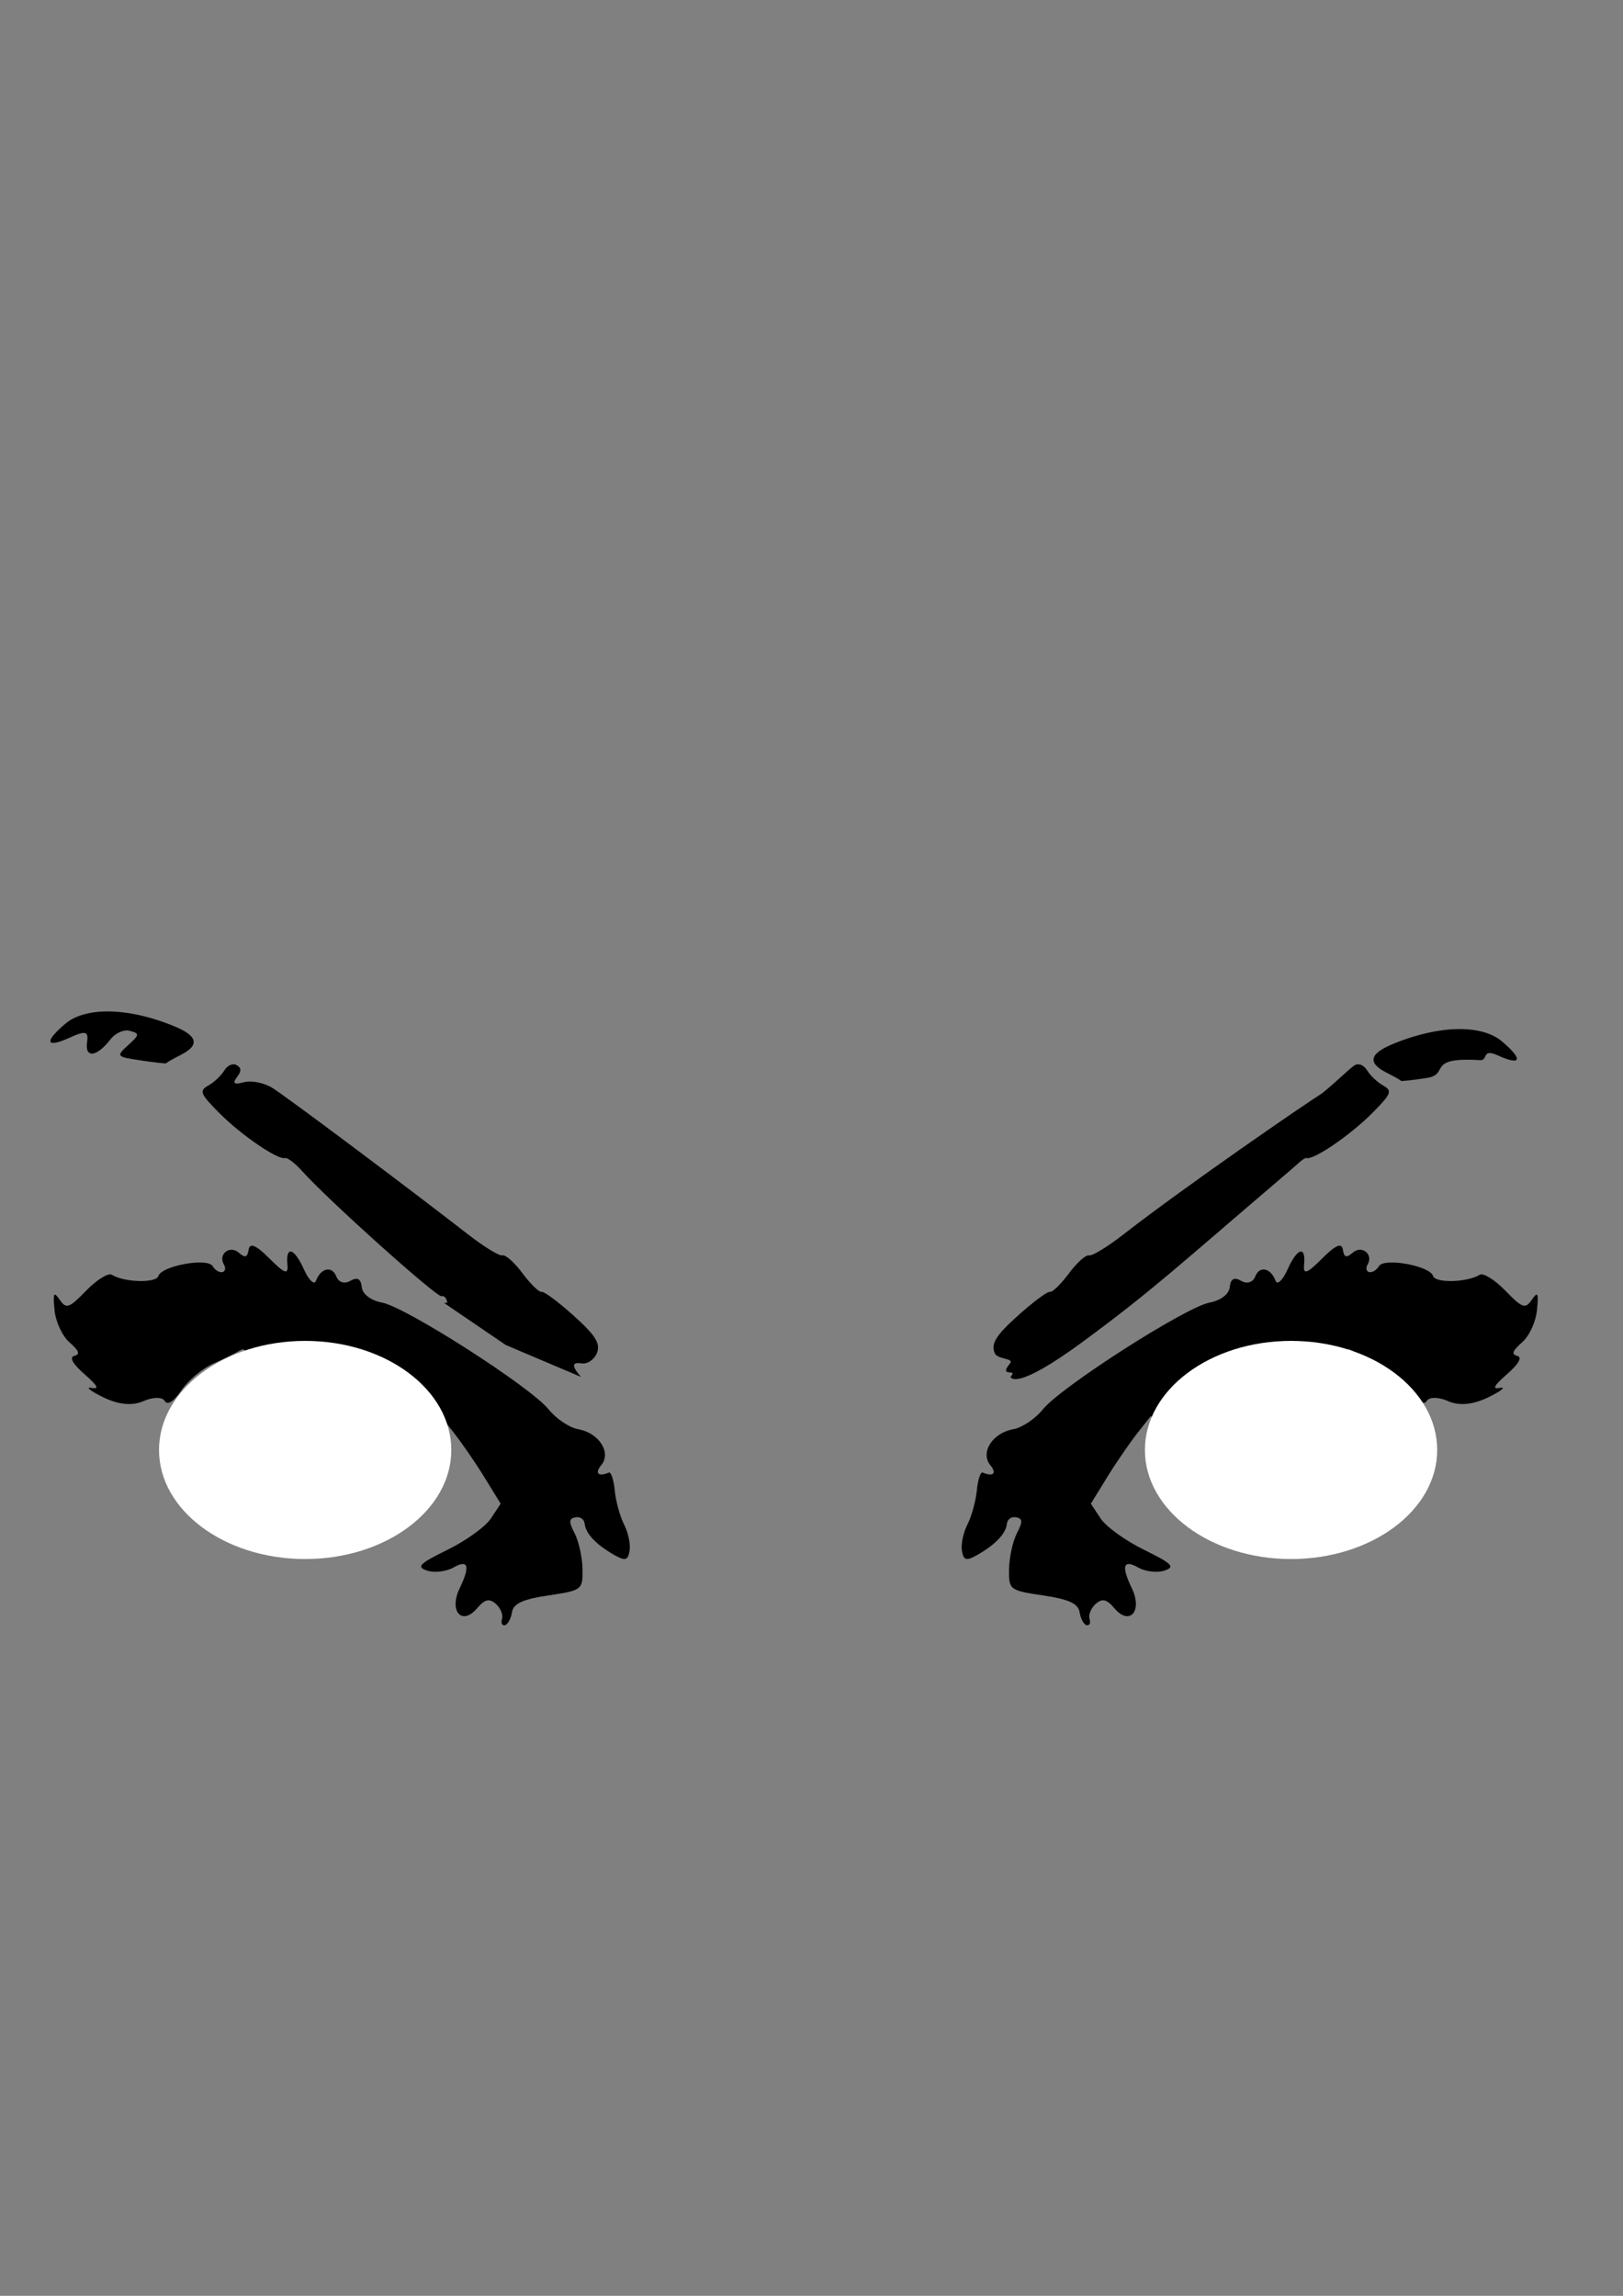
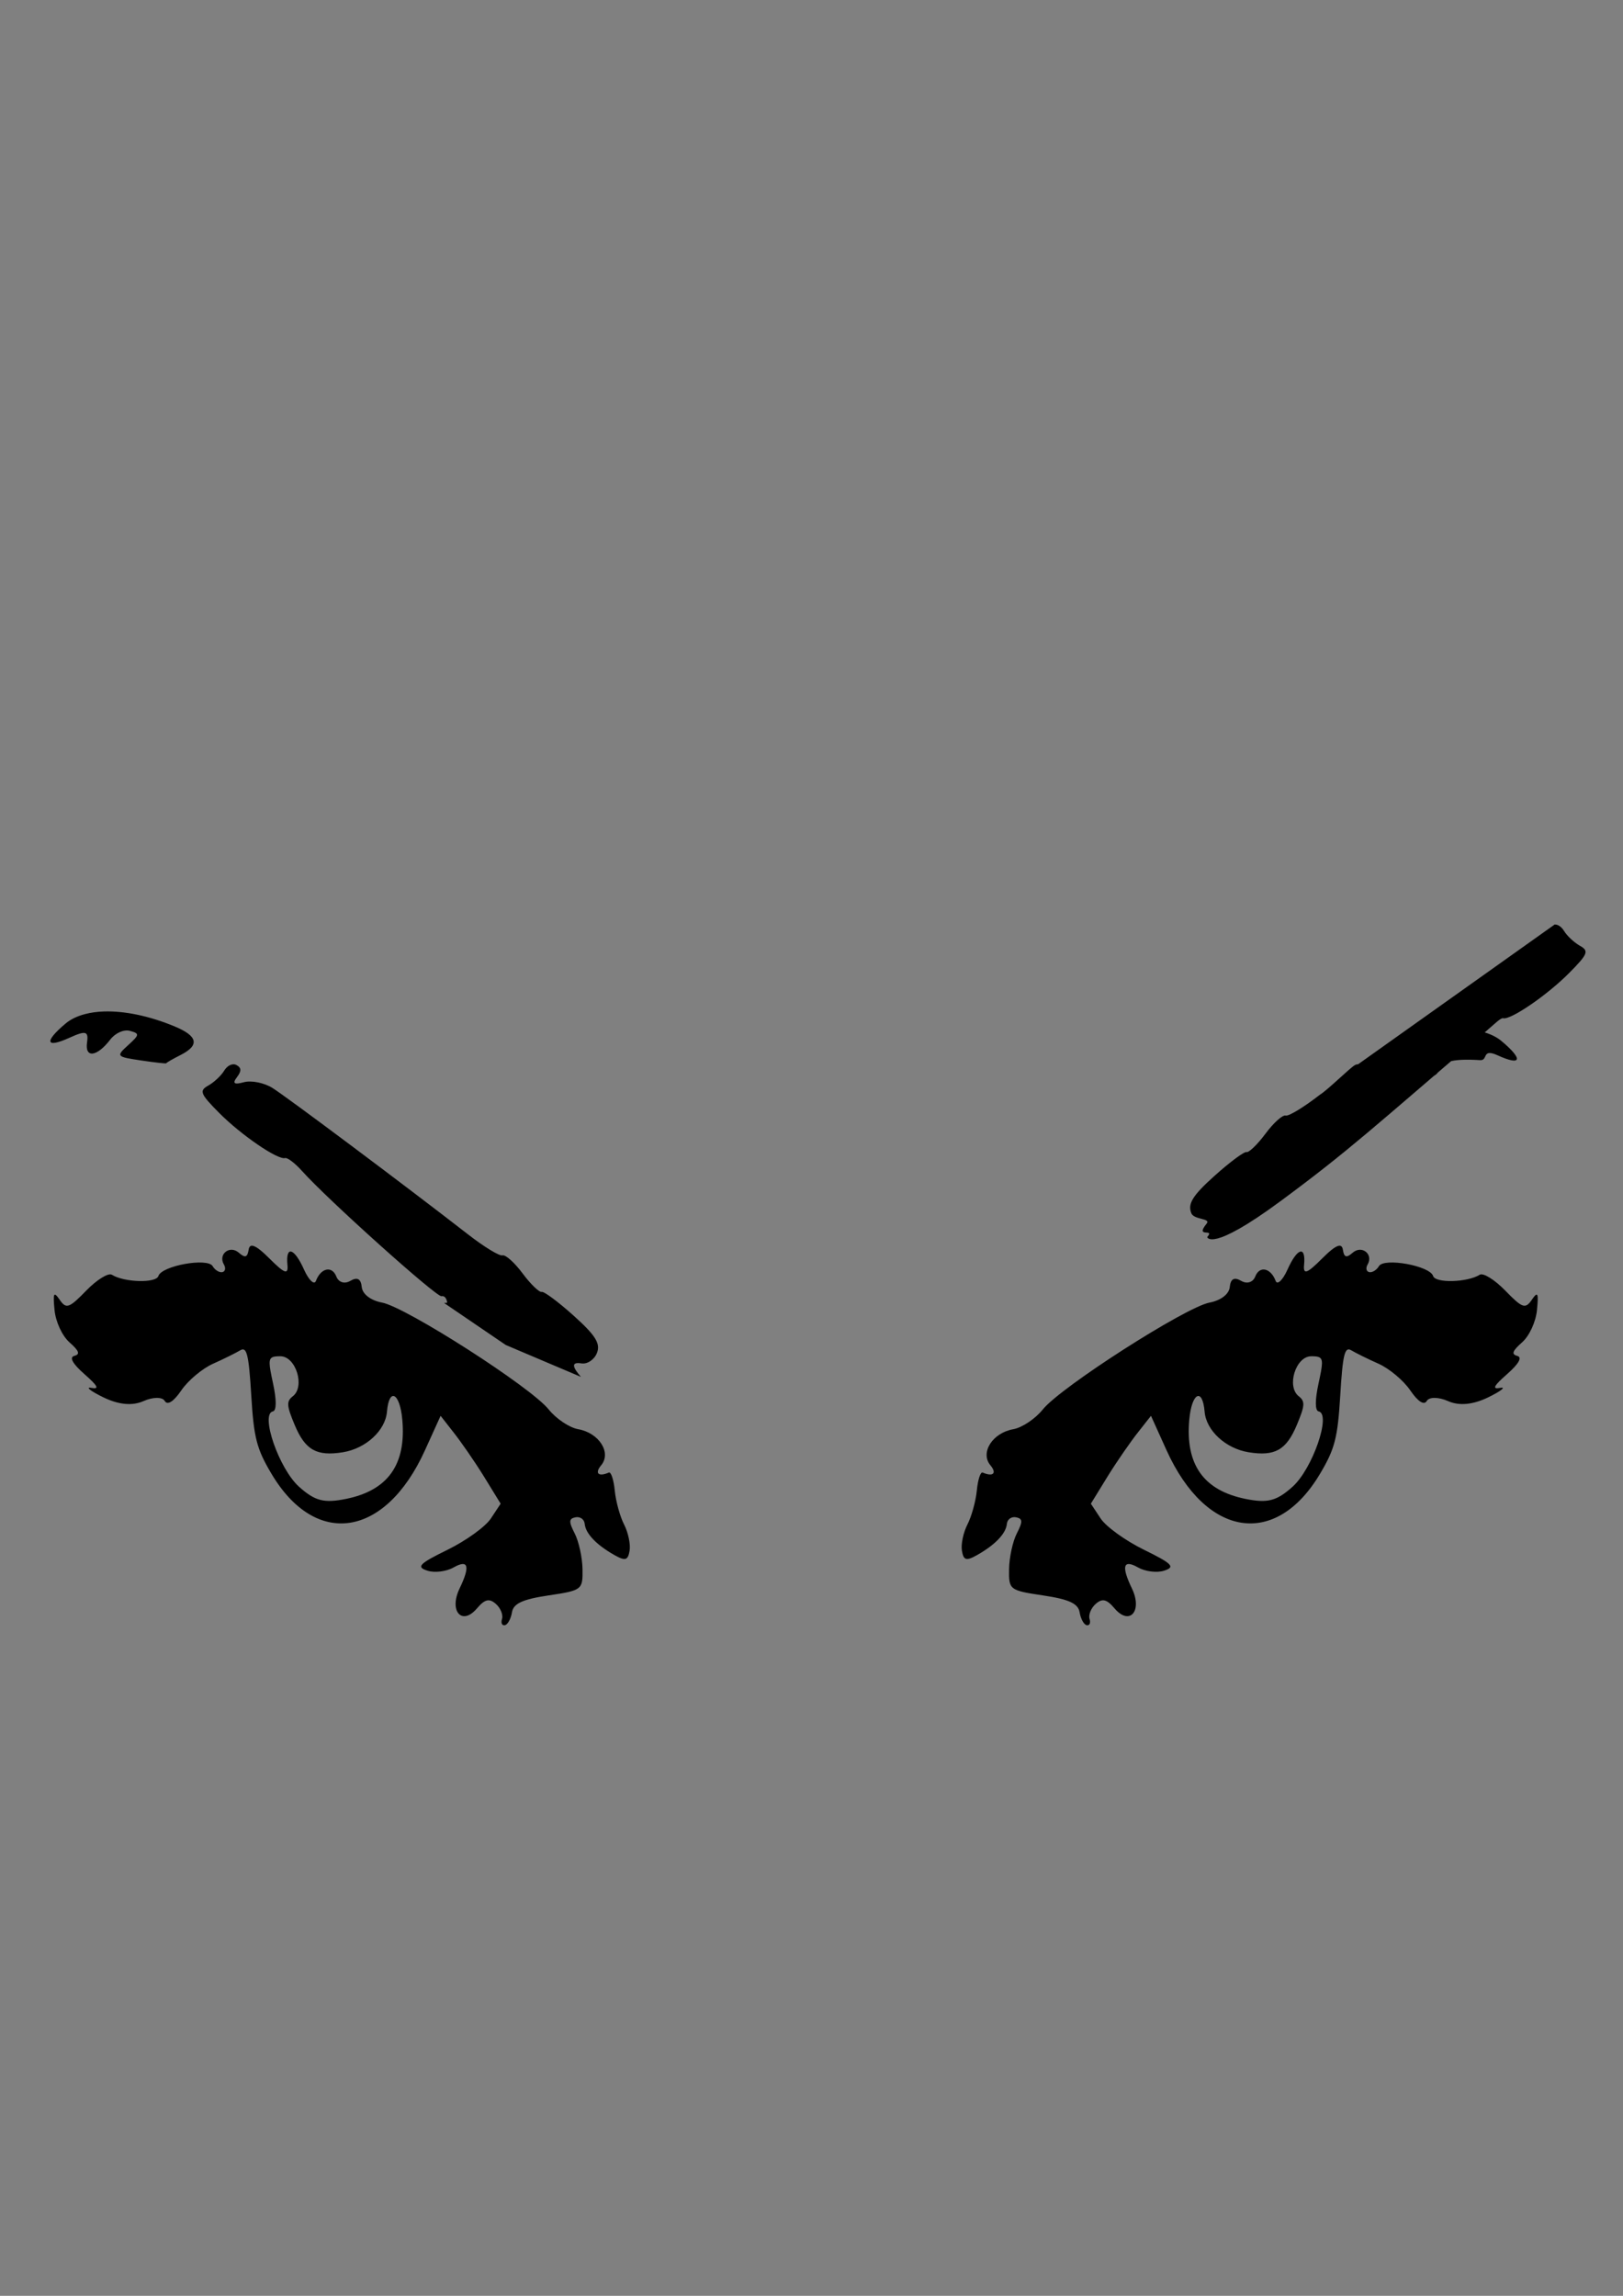
<svg xmlns="http://www.w3.org/2000/svg" width="744.094" height="1052.362">
  <rect width="100%" height="100%" fill="#808080" stroke="none" />
  <g>
    <title>Layer 1</title>
    <g transform="translate(-11 -303) translate(0 -392) translate(31.067 402.253) scale(1 1.266) translate(-31.067 -402.253) translate(31.067 1222.27) scale(1 0.722) translate(-31.067 -1222.27)" id="layer1">
-       <path fill="#000000" id="path1683" />
-       <path fill="#000000" id="path1681" />
-       <path transform="translate(31.067 402.253) scale(1 1.266) translate(-31.067 -402.253) translate(31.067 317.837) scale(1 1.266) translate(-31.067 -317.837) translate(31.067 251.136) scale(1 1.266) translate(-31.067 -251.136) translate(31.067 198.433) scale(1 1.266) translate(-31.067 -198.433) translate(31.067 156.79) scale(1 1.266) translate(-31.067 -156.79) translate(31.067 123.886) scale(1 1.266) translate(-31.067 -123.886) translate(31.067 297.439) scale(1 0.722) translate(-31.067 -297.439) translate(31.067 411.989) scale(1 0.722) translate(-31.067 -411.989) translate(31.067 570.655) scale(1 0.722) translate(-31.067 -570.655)" fill="#000000" id="path1678" />
-       <path fill="#000000" id="path2145" d="m58.625,914.032c-3.127,0.111 -6.035,0.553 -8.656,1.305c-3.495,1.002 -6.509,2.545 -8.844,4.687c-10.058,9.228 -9.213,12.632 1.781,7.152c7.427,-3.702 8.745,-3.272 8,2.368c-1.062,8.034 4.516,7.293 10.625,-1.401c2.325,-3.309 6.232,-5.235 9.031,-4.397c4.537,1.358 4.443,1.942 -0.844,7.2c-5.588,5.559 -5.39,5.796 5.906,7.635c6.43,1.047 11.655,1.686 11.625,1.401c-0.03,-0.285 2.943,-2.124 6.594,-4.156c8.767,-4.882 7.873,-9.462 -2.781,-14.304c-11.705,-5.32 -23.058,-7.823 -32.438,-7.49zm623.281,8.843c-9.38,-0.333 -20.764,2.219 -32.469,7.538c-10.654,4.842 -11.517,9.422 -2.75,14.304c3.65,2.032 6.623,3.822 6.594,4.107c-0.03,0.285 5.195,-0.355 11.625,-1.401c11.296,-1.839 -0.781,-10.7 24.719,-8.988c3.719,0.252 0.573,-6.118 8,-2.416c10.994,5.48 11.839,2.076 1.781,-7.152c-2.335,-2.142 -5.349,-3.685 -8.844,-4.687c-2.621,-0.752 -5.53,-1.194 -8.656,-1.305zm-563.875,17.638c-0.5,0.009 -1.012,0.131 -1.531,0.387c-1.037,0.511 -2.037,1.563 -2.75,2.851c-1.425,2.576 -4.7,5.856 -7.281,7.442c-4.203,2.583 -3.705,4.107 5.031,13.724c10.099,11.115 26.862,23.647 30.219,22.615c1.055,-0.324 4.571,2.595 7.781,6.524c11.617,14.219 61.756,63.442 63.938,62.772c1.23,-0.378 2.346,1.018 2.562,3.093c0.04,0.384 -0.962,0.189 -1.406,0.29l28.281,21.069l34.469,15.995c-3.769,-4.735 -4.767,-7.654 0.25,-6.765c2.66,0.471 5.835,-1.841 7.062,-5.171c1.745,-4.734 -0.562,-8.83 -10.594,-18.701c-7.056,-6.943 -13.65,-12.313 -14.719,-11.984c-1.069,0.328 -5.037,-3.808 -8.719,-9.23c-3.682,-5.422 -7.834,-9.52 -9.25,-9.085c-1.416,0.435 -8.474,-4.307 -15.688,-10.438c-29.435,-25.018 -83.455,-69.219 -89.812,-73.548c-3.739,-2.546 -9.619,-3.876 -13.062,-2.851c-4.455,1.326 -5.362,0.624 -3.219,-2.465c2.189,-3.156 2.122,-4.784 -0.156,-6.137c-0.431,-0.256 -0.906,-0.396 -1.406,-0.387zm515.594,0c-0.5,-0.009 -0.976,0.131 -1.406,0.387c-2.278,1.353 -12.355,12.338 -16.094,14.884c-6.358,4.329 -60.721,45.098 -90.156,70.117c-7.214,6.131 -14.271,10.873 -15.688,10.438c-1.416,-0.435 -5.568,3.663 -9.25,9.085c-3.682,5.422 -7.619,9.558 -8.688,9.23c-1.069,-0.329 -7.694,5.041 -14.75,11.984c-10.032,9.871 -12.308,13.967 -10.562,18.701c1.228,3.33 9.051,2.452 7.031,5.171c-5.675,7.639 4.019,2.03 0.25,6.765c0,0 1.535,7.871 33.5,-17.928c31.965,-25.799 43.253,-37.598 94.344,-85.29c3.505,-3.271 6.757,-6.848 7.812,-6.524c3.357,1.032 20.12,-11.5 30.219,-22.615c8.737,-9.616 9.203,-11.141 5,-13.724c-2.582,-1.586 -5.856,-4.866 -7.281,-7.442c-0.713,-1.288 -1.682,-2.34 -2.719,-2.851c-0.519,-0.256 -1.063,-0.377 -1.562,-0.387zm-506.469,91.089c-0.519,-0.16 -0.948,-0.156 -1.281,0.048c-0.444,0.272 -0.751,0.888 -0.875,1.788c-0.54,3.938 -1.625,4.327 -4.469,1.595c-4.182,-4.017 -9.657,0.688 -6.875,5.895c0.966,1.809 0.623,3.525 -0.75,3.818c-1.374,0.292 -3.368,-1.053 -4.406,-2.996c-2.344,-4.387 -23.405,-0.208 -24.875,4.929c-1.059,3.699 -15.699,3.235 -21.344,-0.628c-1.593,-1.09 -6.886,2.481 -11.719,7.925c-7.794,8.778 -9.197,9.402 -12.156,4.687c-2.768,-4.41 -3.18,-3.612 -2.406,5.074c0.53,5.949 3.512,12.982 6.875,16.237c4.423,4.282 4.97,5.969 2.188,6.765c-2.411,0.69 -0.783,3.923 4.625,9.133c6.231,6.003 7.024,7.698 3.156,6.91c-2.851,-0.581 -0.346,1.606 5.531,4.736c7.055,3.757 13.33,4.371 18.438,1.885c4.255,-2.072 8.599,-2.134 9.688,-0.097c1.259,2.358 4.068,0.436 7.656,-5.316c3.101,-4.97 9.667,-10.967 14.562,-13.337c4.896,-2.37 10.453,-5.422 12.438,-6.717c2.989,-1.95 3.897,1.999 5.031,22.567c1.179,21.364 2.464,26.856 9.312,39.432c20.287,37.248 52.128,31.947 70.281,-11.743l7.219,-17.396l5.875,8.215c3.247,4.463 9.475,14.257 13.812,21.891l7.844,13.965l-4.5,7.442c-2.492,4.109 -11.406,11.133 -19.844,15.657c-13.091,7.018 -14.48,8.639 -9.25,10.486c3.371,1.19 8.763,0.401 11.969,-1.595c6.83,-4.252 7.763,-0.734 2.812,10.486c-5.003,11.34 1.045,18.931 7.969,10.003c3.598,-4.639 5.643,-5.117 8.656,-2.223c2.159,2.074 3.398,5.495 2.812,7.538c-0.585,2.044 0.005,3.42 1.312,3.141c1.308,-0.279 2.76,-3.233 3.25,-6.475c0.667,-4.415 4.884,-6.526 16.719,-8.457c15.45,-2.521 15.772,-2.835 15.625,-13.192c-0.083,-5.827 -1.699,-13.896 -3.594,-17.928c-2.776,-5.911 -2.685,-7.412 0.406,-8.07c2.109,-0.449 3.985,1.01 4.188,3.286c0.434,4.879 5.274,10.484 13.625,15.657c5.003,3.099 6.231,2.661 6.969,-2.223c0.488,-3.23 -0.671,-9.136 -2.531,-13.096c-1.86,-3.96 -3.796,-11.608 -4.281,-17.058c-0.485,-5.45 -1.711,-9.459 -2.719,-8.988c-4.815,2.25 -6.575,0.368 -3.5,-3.672c4.8,-6.308 -0.979,-16.225 -10.531,-18.073c-4.074,-0.788 -10.152,-5.286 -13.531,-9.906c-8.22,-11.241 -65.396,-51.32 -76.406,-53.59c-5.191,-1.07 -8.992,-4.23 -9.312,-7.828c-0.365,-4.093 -2.041,-5.107 -5.188,-3.093c-2.704,1.732 -5.411,0.795 -6.469,-2.175c-1.964,-5.516 -7.111,-4.305 -9.344,2.223c-0.756,2.213 -3.27,-0.331 -5.469,-5.702c-4.495,-10.979 -8.472,-12.178 -7.594,-2.319c0.453,5.085 -1.326,4.363 -8.219,-3.189c-3.416,-3.743 -5.848,-5.851 -7.406,-6.33zm497.344,0c-1.558,0.479 -3.959,2.587 -7.375,6.33c-6.892,7.553 -8.703,8.274 -8.25,3.189c0.878,-9.859 -3.099,-8.659 -7.594,2.319c-2.199,5.371 -4.681,7.915 -5.438,5.702c-2.232,-6.528 -7.38,-7.739 -9.344,-2.223c-1.057,2.969 -3.796,3.906 -6.5,2.175c-3.146,-2.015 -4.823,-1 -5.188,3.093c-0.321,3.599 -4.09,6.758 -9.281,7.828c-11.01,2.27 -68.217,42.35 -76.438,53.59c-3.379,4.62 -9.457,9.118 -13.531,9.906c-9.552,1.848 -15.3,11.765 -10.5,18.073c3.075,4.041 1.284,5.923 -3.531,3.672c-1.008,-0.471 -2.202,3.538 -2.688,8.988c-0.485,5.45 -2.452,13.098 -4.312,17.058c-1.86,3.959 -3.019,9.865 -2.531,13.096c0.738,4.884 1.965,5.322 6.969,2.223c8.351,-5.172 13.222,-10.778 13.656,-15.657c0.203,-2.276 2.079,-3.735 4.188,-3.286c3.091,0.658 3.151,2.159 0.375,8.07c-1.895,4.032 -3.48,12.101 -3.562,17.928c-0.147,10.358 0.143,10.672 15.594,13.192c11.835,1.931 16.083,4.042 16.75,8.457c0.49,3.243 1.942,6.197 3.25,6.475c1.308,0.279 1.897,-1.097 1.312,-3.141c-0.585,-2.044 0.653,-5.464 2.812,-7.538c3.013,-2.894 5.027,-2.416 8.625,2.223c6.924,8.928 12.972,1.337 7.969,-10.003c-4.95,-11.22 -3.986,-14.738 2.844,-10.486c3.206,1.996 8.567,2.785 11.938,1.595c5.23,-1.847 3.841,-3.468 -9.25,-10.486c-8.438,-4.523 -17.351,-11.547 -19.844,-15.657l-4.5,-7.442l7.844,-13.965c4.338,-7.633 10.565,-17.427 13.812,-21.891l5.906,-8.215l7.188,17.396c18.154,43.689 49.995,48.99 70.281,11.743c6.849,-12.575 8.134,-18.068 9.312,-39.432c1.135,-20.568 2.043,-24.517 5.031,-22.567c1.984,1.295 7.573,4.346 12.469,6.717c4.896,2.371 11.462,8.367 14.562,13.337c3.588,5.752 6.366,7.673 7.625,5.316c1.088,-2.037 5.432,-1.975 9.688,0.097c5.108,2.487 11.413,1.872 18.469,-1.885c5.877,-3.13 8.351,-5.317 5.5,-4.736c-3.867,0.788 -3.074,-0.907 3.156,-6.91c5.408,-5.211 7.036,-8.443 4.625,-9.133c-2.782,-0.796 -2.205,-2.484 2.219,-6.765c3.363,-3.255 6.314,-10.287 6.844,-16.237c0.773,-8.686 0.362,-9.484 -2.406,-5.074c-2.959,4.715 -4.362,4.091 -12.156,-4.687c-4.833,-5.444 -10.095,-9.015 -11.688,-7.925c-5.645,3.864 -20.316,4.327 -21.375,0.628c-1.47,-5.137 -22.5,-9.316 -24.844,-4.929c-1.038,1.943 -3.033,3.289 -4.406,2.996c-1.373,-0.292 -1.748,-2.009 -0.781,-3.818c2.782,-5.208 -2.693,-9.913 -6.875,-5.895c-2.844,2.732 -3.928,2.343 -4.469,-1.595c-0.124,-0.9 -0.431,-1.516 -0.875,-1.788c-0.333,-0.204 -0.762,-0.208 -1.281,-0.048zm-484.938,55.33c7.097,0.039 11.391,15.199 5.688,20.054c-3.016,2.567 -2.851,4.724 0.875,14.449c4.799,12.525 10.034,15.785 22.125,13.627c10.497,-1.874 19.429,-10.89 20.156,-20.296c0.956,-12.374 5.915,-9.598 7.031,3.914c1.862,22.536 -6.55,35.499 -25.75,39.77c-10.149,2.258 -14.273,1.089 -21.594,-6.089c-9.168,-8.988 -17.9,-36.526 -11.969,-37.789c1.666,-0.355 1.711,-5.695 0.031,-14.159c-1.878,-9.465 -2.251,-12.305 0.094,-13.144c0.782,-0.28 1.892,-0.346 3.312,-0.338zm472.562,0c1.42,-0.008 2.531,0.059 3.312,0.338c2.345,0.839 1.972,3.679 0.094,13.144c-1.679,8.463 -1.666,13.804 0,14.159c5.931,1.263 -2.77,28.8 -11.938,37.789c-7.321,7.178 -11.476,8.346 -21.625,6.089c-19.2,-4.271 -27.581,-17.234 -25.719,-39.77c1.116,-13.512 6.075,-16.288 7.031,-3.914c0.727,9.406 9.628,18.422 20.125,20.296c12.091,2.158 17.326,-1.102 22.125,-13.627c3.726,-9.725 3.922,-11.881 0.906,-14.449c-5.704,-4.855 -1.41,-20.015 5.688,-20.054z" />
+       <path fill="#000000" id="path2145" d="m58.625,914.032c-3.127,0.111 -6.035,0.553 -8.656,1.305c-3.495,1.002 -6.509,2.545 -8.844,4.687c-10.058,9.228 -9.213,12.632 1.781,7.152c7.427,-3.702 8.745,-3.272 8,2.368c-1.062,8.034 4.516,7.293 10.625,-1.401c2.325,-3.309 6.232,-5.235 9.031,-4.397c4.537,1.358 4.443,1.942 -0.844,7.2c-5.588,5.559 -5.39,5.796 5.906,7.635c6.43,1.047 11.655,1.686 11.625,1.401c-0.03,-0.285 2.943,-2.124 6.594,-4.156c8.767,-4.882 7.873,-9.462 -2.781,-14.304c-11.705,-5.32 -23.058,-7.823 -32.438,-7.49zm623.281,8.843c-9.38,-0.333 -20.764,2.219 -32.469,7.538c-10.654,4.842 -11.517,9.422 -2.75,14.304c3.65,2.032 6.623,3.822 6.594,4.107c-0.03,0.285 5.195,-0.355 11.625,-1.401c11.296,-1.839 -0.781,-10.7 24.719,-8.988c3.719,0.252 0.573,-6.118 8,-2.416c10.994,5.48 11.839,2.076 1.781,-7.152c-2.335,-2.142 -5.349,-3.685 -8.844,-4.687c-2.621,-0.752 -5.53,-1.194 -8.656,-1.305zm-563.875,17.638c-0.5,0.009 -1.012,0.131 -1.531,0.387c-1.037,0.511 -2.037,1.563 -2.75,2.851c-1.425,2.576 -4.7,5.856 -7.281,7.442c-4.203,2.583 -3.705,4.107 5.031,13.724c10.099,11.115 26.862,23.647 30.219,22.615c1.055,-0.324 4.571,2.595 7.781,6.524c11.617,14.219 61.756,63.442 63.938,62.772c1.23,-0.378 2.346,1.018 2.562,3.093c0.04,0.384 -0.962,0.189 -1.406,0.29l28.281,21.069l34.469,15.995c-3.769,-4.735 -4.767,-7.654 0.25,-6.765c2.66,0.471 5.835,-1.841 7.062,-5.171c1.745,-4.734 -0.562,-8.83 -10.594,-18.701c-7.056,-6.943 -13.65,-12.313 -14.719,-11.984c-1.069,0.328 -5.037,-3.808 -8.719,-9.23c-3.682,-5.422 -7.834,-9.52 -9.25,-9.085c-1.416,0.435 -8.474,-4.307 -15.688,-10.438c-29.435,-25.018 -83.455,-69.219 -89.812,-73.548c-3.739,-2.546 -9.619,-3.876 -13.062,-2.851c-4.455,1.326 -5.362,0.624 -3.219,-2.465c2.189,-3.156 2.122,-4.784 -0.156,-6.137c-0.431,-0.256 -0.906,-0.396 -1.406,-0.387zm515.594,0c-0.5,-0.009 -0.976,0.131 -1.406,0.387c-2.278,1.353 -12.355,12.338 -16.094,14.884c-7.214,6.131 -14.271,10.873 -15.688,10.438c-1.416,-0.435 -5.568,3.663 -9.25,9.085c-3.682,5.422 -7.619,9.558 -8.688,9.23c-1.069,-0.329 -7.694,5.041 -14.75,11.984c-10.032,9.871 -12.308,13.967 -10.562,18.701c1.228,3.33 9.051,2.452 7.031,5.171c-5.675,7.639 4.019,2.03 0.25,6.765c0,0 1.535,7.871 33.5,-17.928c31.965,-25.799 43.253,-37.598 94.344,-85.29c3.505,-3.271 6.757,-6.848 7.812,-6.524c3.357,1.032 20.12,-11.5 30.219,-22.615c8.737,-9.616 9.203,-11.141 5,-13.724c-2.582,-1.586 -5.856,-4.866 -7.281,-7.442c-0.713,-1.288 -1.682,-2.34 -2.719,-2.851c-0.519,-0.256 -1.063,-0.377 -1.562,-0.387zm-506.469,91.089c-0.519,-0.16 -0.948,-0.156 -1.281,0.048c-0.444,0.272 -0.751,0.888 -0.875,1.788c-0.54,3.938 -1.625,4.327 -4.469,1.595c-4.182,-4.017 -9.657,0.688 -6.875,5.895c0.966,1.809 0.623,3.525 -0.75,3.818c-1.374,0.292 -3.368,-1.053 -4.406,-2.996c-2.344,-4.387 -23.405,-0.208 -24.875,4.929c-1.059,3.699 -15.699,3.235 -21.344,-0.628c-1.593,-1.09 -6.886,2.481 -11.719,7.925c-7.794,8.778 -9.197,9.402 -12.156,4.687c-2.768,-4.41 -3.18,-3.612 -2.406,5.074c0.53,5.949 3.512,12.982 6.875,16.237c4.423,4.282 4.97,5.969 2.188,6.765c-2.411,0.69 -0.783,3.923 4.625,9.133c6.231,6.003 7.024,7.698 3.156,6.91c-2.851,-0.581 -0.346,1.606 5.531,4.736c7.055,3.757 13.33,4.371 18.438,1.885c4.255,-2.072 8.599,-2.134 9.688,-0.097c1.259,2.358 4.068,0.436 7.656,-5.316c3.101,-4.97 9.667,-10.967 14.562,-13.337c4.896,-2.37 10.453,-5.422 12.438,-6.717c2.989,-1.95 3.897,1.999 5.031,22.567c1.179,21.364 2.464,26.856 9.312,39.432c20.287,37.248 52.128,31.947 70.281,-11.743l7.219,-17.396l5.875,8.215c3.247,4.463 9.475,14.257 13.812,21.891l7.844,13.965l-4.5,7.442c-2.492,4.109 -11.406,11.133 -19.844,15.657c-13.091,7.018 -14.48,8.639 -9.25,10.486c3.371,1.19 8.763,0.401 11.969,-1.595c6.83,-4.252 7.763,-0.734 2.812,10.486c-5.003,11.34 1.045,18.931 7.969,10.003c3.598,-4.639 5.643,-5.117 8.656,-2.223c2.159,2.074 3.398,5.495 2.812,7.538c-0.585,2.044 0.005,3.42 1.312,3.141c1.308,-0.279 2.76,-3.233 3.25,-6.475c0.667,-4.415 4.884,-6.526 16.719,-8.457c15.45,-2.521 15.772,-2.835 15.625,-13.192c-0.083,-5.827 -1.699,-13.896 -3.594,-17.928c-2.776,-5.911 -2.685,-7.412 0.406,-8.07c2.109,-0.449 3.985,1.01 4.188,3.286c0.434,4.879 5.274,10.484 13.625,15.657c5.003,3.099 6.231,2.661 6.969,-2.223c0.488,-3.23 -0.671,-9.136 -2.531,-13.096c-1.86,-3.96 -3.796,-11.608 -4.281,-17.058c-0.485,-5.45 -1.711,-9.459 -2.719,-8.988c-4.815,2.25 -6.575,0.368 -3.5,-3.672c4.8,-6.308 -0.979,-16.225 -10.531,-18.073c-4.074,-0.788 -10.152,-5.286 -13.531,-9.906c-8.22,-11.241 -65.396,-51.32 -76.406,-53.59c-5.191,-1.07 -8.992,-4.23 -9.312,-7.828c-0.365,-4.093 -2.041,-5.107 -5.188,-3.093c-2.704,1.732 -5.411,0.795 -6.469,-2.175c-1.964,-5.516 -7.111,-4.305 -9.344,2.223c-0.756,2.213 -3.27,-0.331 -5.469,-5.702c-4.495,-10.979 -8.472,-12.178 -7.594,-2.319c0.453,5.085 -1.326,4.363 -8.219,-3.189c-3.416,-3.743 -5.848,-5.851 -7.406,-6.33zm497.344,0c-1.558,0.479 -3.959,2.587 -7.375,6.33c-6.892,7.553 -8.703,8.274 -8.25,3.189c0.878,-9.859 -3.099,-8.659 -7.594,2.319c-2.199,5.371 -4.681,7.915 -5.438,5.702c-2.232,-6.528 -7.38,-7.739 -9.344,-2.223c-1.057,2.969 -3.796,3.906 -6.5,2.175c-3.146,-2.015 -4.823,-1 -5.188,3.093c-0.321,3.599 -4.09,6.758 -9.281,7.828c-11.01,2.27 -68.217,42.35 -76.438,53.59c-3.379,4.62 -9.457,9.118 -13.531,9.906c-9.552,1.848 -15.3,11.765 -10.5,18.073c3.075,4.041 1.284,5.923 -3.531,3.672c-1.008,-0.471 -2.202,3.538 -2.688,8.988c-0.485,5.45 -2.452,13.098 -4.312,17.058c-1.86,3.959 -3.019,9.865 -2.531,13.096c0.738,4.884 1.965,5.322 6.969,2.223c8.351,-5.172 13.222,-10.778 13.656,-15.657c0.203,-2.276 2.079,-3.735 4.188,-3.286c3.091,0.658 3.151,2.159 0.375,8.07c-1.895,4.032 -3.48,12.101 -3.562,17.928c-0.147,10.358 0.143,10.672 15.594,13.192c11.835,1.931 16.083,4.042 16.75,8.457c0.49,3.243 1.942,6.197 3.25,6.475c1.308,0.279 1.897,-1.097 1.312,-3.141c-0.585,-2.044 0.653,-5.464 2.812,-7.538c3.013,-2.894 5.027,-2.416 8.625,2.223c6.924,8.928 12.972,1.337 7.969,-10.003c-4.95,-11.22 -3.986,-14.738 2.844,-10.486c3.206,1.996 8.567,2.785 11.938,1.595c5.23,-1.847 3.841,-3.468 -9.25,-10.486c-8.438,-4.523 -17.351,-11.547 -19.844,-15.657l-4.5,-7.442l7.844,-13.965c4.338,-7.633 10.565,-17.427 13.812,-21.891l5.906,-8.215l7.188,17.396c18.154,43.689 49.995,48.99 70.281,11.743c6.849,-12.575 8.134,-18.068 9.312,-39.432c1.135,-20.568 2.043,-24.517 5.031,-22.567c1.984,1.295 7.573,4.346 12.469,6.717c4.896,2.371 11.462,8.367 14.562,13.337c3.588,5.752 6.366,7.673 7.625,5.316c1.088,-2.037 5.432,-1.975 9.688,0.097c5.108,2.487 11.413,1.872 18.469,-1.885c5.877,-3.13 8.351,-5.317 5.5,-4.736c-3.867,0.788 -3.074,-0.907 3.156,-6.91c5.408,-5.211 7.036,-8.443 4.625,-9.133c-2.782,-0.796 -2.205,-2.484 2.219,-6.765c3.363,-3.255 6.314,-10.287 6.844,-16.237c0.773,-8.686 0.362,-9.484 -2.406,-5.074c-2.959,4.715 -4.362,4.091 -12.156,-4.687c-4.833,-5.444 -10.095,-9.015 -11.688,-7.925c-5.645,3.864 -20.316,4.327 -21.375,0.628c-1.47,-5.137 -22.5,-9.316 -24.844,-4.929c-1.038,1.943 -3.033,3.289 -4.406,2.996c-1.373,-0.292 -1.748,-2.009 -0.781,-3.818c2.782,-5.208 -2.693,-9.913 -6.875,-5.895c-2.844,2.732 -3.928,2.343 -4.469,-1.595c-0.124,-0.9 -0.431,-1.516 -0.875,-1.788c-0.333,-0.204 -0.762,-0.208 -1.281,-0.048zm-484.938,55.33c7.097,0.039 11.391,15.199 5.688,20.054c-3.016,2.567 -2.851,4.724 0.875,14.449c4.799,12.525 10.034,15.785 22.125,13.627c10.497,-1.874 19.429,-10.89 20.156,-20.296c0.956,-12.374 5.915,-9.598 7.031,3.914c1.862,22.536 -6.55,35.499 -25.75,39.77c-10.149,2.258 -14.273,1.089 -21.594,-6.089c-9.168,-8.988 -17.9,-36.526 -11.969,-37.789c1.666,-0.355 1.711,-5.695 0.031,-14.159c-1.878,-9.465 -2.251,-12.305 0.094,-13.144c0.782,-0.28 1.892,-0.346 3.312,-0.338zm472.562,0c1.42,-0.008 2.531,0.059 3.312,0.338c2.345,0.839 1.972,3.679 0.094,13.144c-1.679,8.463 -1.666,13.804 0,14.159c5.931,1.263 -2.77,28.8 -11.938,37.789c-7.321,7.178 -11.476,8.346 -21.625,6.089c-19.2,-4.271 -27.581,-17.234 -25.719,-39.77c1.116,-13.512 6.075,-16.288 7.031,-3.914c0.727,9.406 9.628,18.422 20.125,20.296c12.091,2.158 17.326,-1.102 22.125,-13.627c3.726,-9.725 3.922,-11.881 0.906,-14.449c-5.704,-4.855 -1.41,-20.015 5.688,-20.054z" />
    </g>
  </g>
  <g>
    <title>Layer 2</title>
-     <ellipse ry="50" rx="67" id="svg_3" cy="664.638" cx="139.906" stroke-linecap="null" stroke-linejoin="null" stroke-dasharray="null" stroke-width="0" stroke="#ffffff" fill="#ffffff" />
    <ellipse id="svg_5" cy="667.638" cx="109.906" stroke-linecap="null" stroke-linejoin="null" stroke-dasharray="null" stroke-width="0" stroke="#000000" fill="#000000" />
-     <ellipse id="svg_7" ry="50" rx="67" cy="664.638" cx="591.906" stroke-linecap="null" stroke-linejoin="null" stroke-dasharray="null" stroke-width="0" stroke="#ffffff" fill="#ffffff" />
  </g>
</svg>